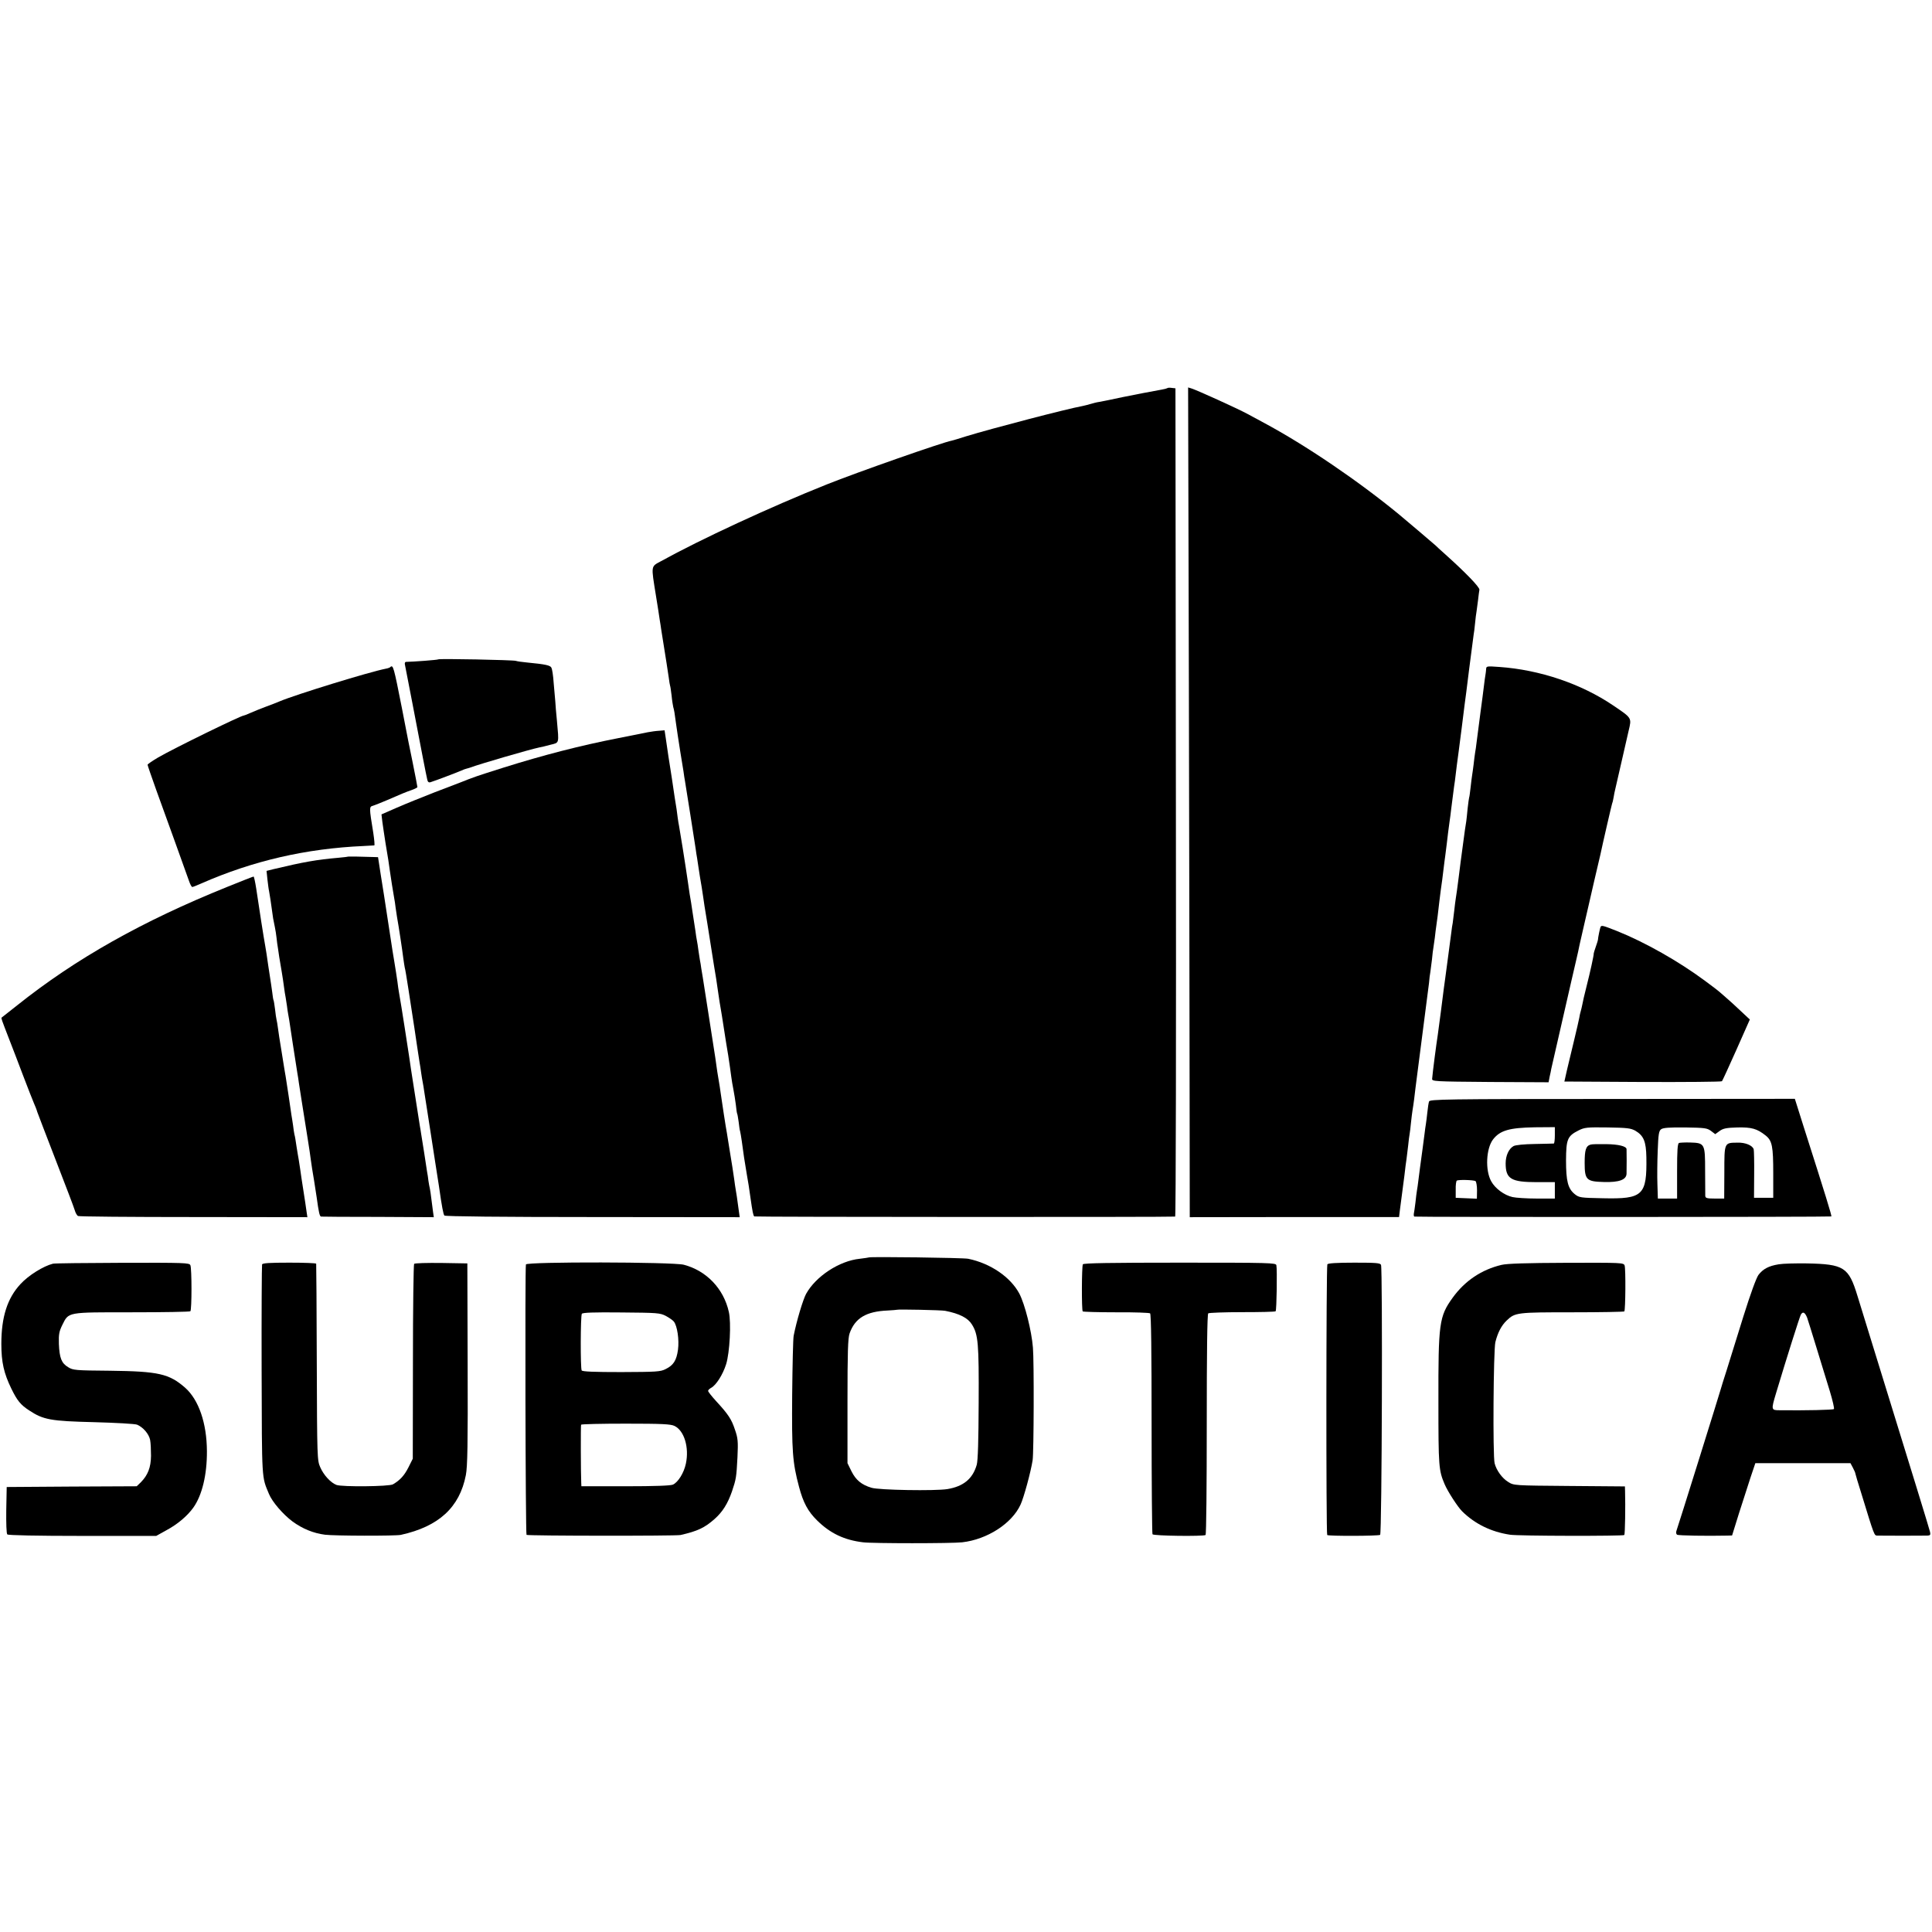
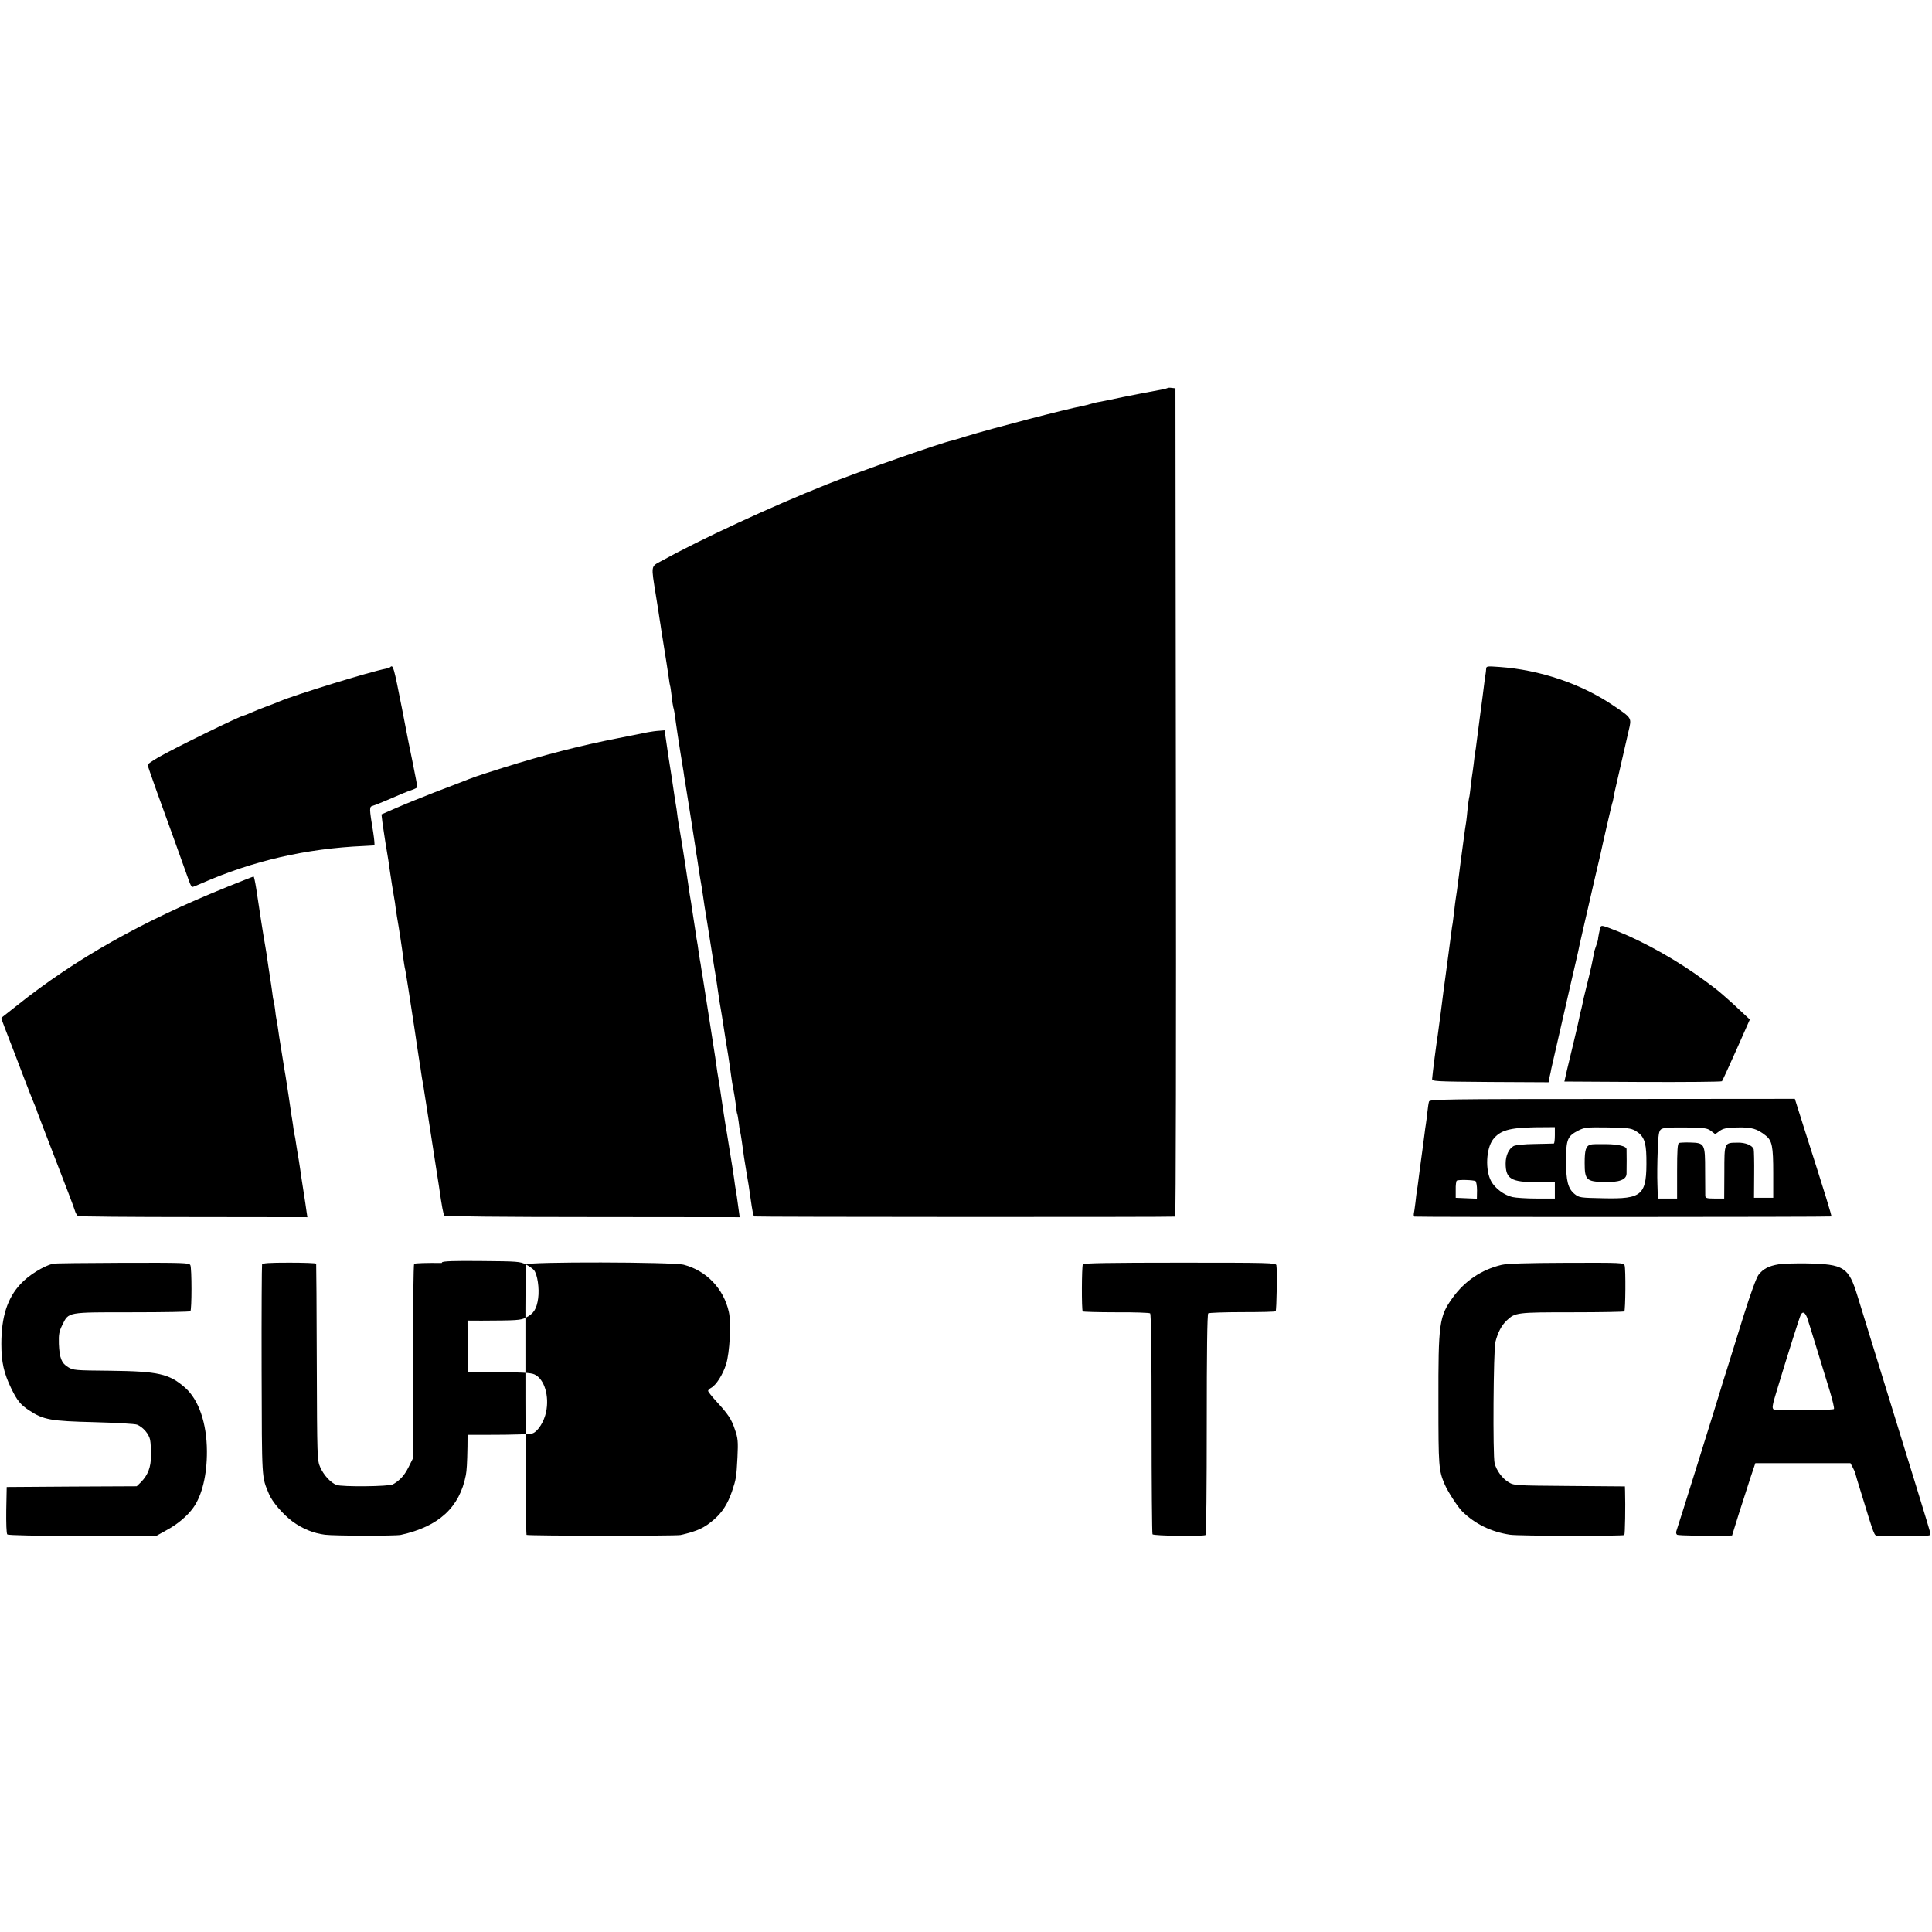
<svg xmlns="http://www.w3.org/2000/svg" version="1.0" width="1296pt" height="1296pt" viewBox="0 0 1296 1296" preserveAspectRatio="xMidYMid meet">
  <g transform="translate(0,1296) scale(0.1,-0.1)" fill="#000000" stroke="none">
    <path d="M7830 10356 c-3 -2 -21 -7 -40 -10 -32 -5 -201 -38 -260 -50 -72 -16 -130 -27 -156 -32 -16 -2 -42 -9 -59 -14 -16 -5 -41 -11 -55 -14 -101 -18 -607 -150 -780 -203 -47 -15 -90 -28 -96 -29 -61 -11 -634 -212 -839 -294 -376 -150 -850 -370 -1110 -514 -70 -38 -68 -25 -35 -231 11 -66 22 -138 25 -160 4 -22 8 -51 10 -65 35 -218 45 -283 51 -325 3 -27 8 -52 9 -55 2 -3 6 -33 10 -65 3 -33 9 -68 11 -77 6 -20 10 -43 19 -113 10 -69 11 -77 28 -185 9 -52 18 -113 22 -135 3 -22 7 -51 10 -65 18 -110 54 -340 71 -450 3 -25 8 -54 10 -65 2 -10 6 -37 9 -60 3 -22 8 -51 10 -65 9 -50 16 -96 21 -130 2 -19 15 -102 29 -185 13 -82 26 -168 30 -190 3 -22 10 -65 15 -95 12 -69 17 -103 25 -160 9 -62 16 -109 21 -134 4 -21 7 -43 24 -151 5 -33 16 -103 25 -155 8 -52 17 -115 20 -140 3 -25 10 -65 15 -90 5 -25 12 -70 16 -100 3 -30 7 -58 9 -61 2 -3 6 -27 10 -55 3 -27 7 -56 10 -64 2 -8 7 -37 11 -65 10 -78 19 -137 34 -225 9 -50 15 -87 25 -160 12 -85 18 -116 25 -120 6 -4 2790 -5 2823 -1 5 1 7 1251 5 2779 l-3 2777 -26 3 c-13 2 -27 1 -29 -2z" />
-     <path d="M7975 8393 c2 -1082 5 -2335 5 -2783 l1 -815 702 1 702 0 6 50 c4 27 9 72 13 99 4 28 11 86 17 130 5 44 11 94 14 110 2 17 7 57 11 90 3 33 8 68 10 79 2 10 6 44 9 75 3 31 8 67 10 81 3 14 7 48 11 75 3 28 7 61 9 75 2 14 6 45 9 70 8 60 65 505 71 551 3 20 8 59 11 85 2 27 6 60 9 74 2 14 7 52 11 85 3 33 7 67 9 75 1 8 6 40 10 70 3 30 8 66 10 80 5 31 12 89 20 160 4 30 8 66 10 80 5 33 14 99 20 153 3 23 7 58 10 77 6 48 14 108 19 155 3 22 7 56 10 75 3 19 8 58 11 85 8 61 14 105 19 148 3 17 8 55 11 82 3 28 12 97 20 155 8 58 17 128 20 155 7 55 14 113 20 160 3 17 16 122 30 235 15 113 28 216 30 230 3 14 7 50 10 80 3 30 7 66 10 80 2 14 6 48 10 75 3 28 7 58 9 69 2 17 -89 112 -234 242 -30 27 -57 51 -60 55 -5 5 -199 170 -245 208 -275 226 -624 463 -905 614 -30 16 -82 44 -115 62 -65 35 -336 158 -372 169 l-23 7 5 -1968z" />
-     <path d="M2940 8537 c-4 -4 -165 -16 -217 -17 -6 0 -9 -8 -7 -17 2 -10 24 -126 50 -258 60 -315 93 -485 100 -514 3 -16 10 -22 22 -18 33 10 187 69 207 78 12 6 27 11 35 13 8 2 22 6 30 9 48 19 394 120 457 133 13 2 46 10 75 18 61 15 58 5 44 161 -5 50 -10 108 -11 130 -2 22 -7 78 -11 125 -3 47 -10 92 -15 101 -8 16 -39 23 -164 35 -33 3 -67 8 -75 11 -19 6 -514 16 -520 10z" />
    <path d="M2618 8485 c-3 -3 -15 -8 -27 -10 -110 -21 -607 -174 -716 -220 -16 -7 -57 -23 -90 -35 -33 -12 -79 -31 -102 -41 -24 -11 -45 -19 -48 -19 -19 0 -469 -220 -574 -281 -39 -23 -71 -45 -71 -49 0 -5 27 -82 59 -172 57 -157 187 -517 218 -605 8 -24 18 -43 23 -43 4 0 32 11 61 24 346 152 702 234 1089 251 36 2 68 4 71 4 3 1 0 38 -7 84 -28 172 -28 175 -2 182 13 4 55 21 93 37 99 43 125 54 168 69 20 7 37 16 37 19 0 4 -15 82 -34 176 -19 93 -37 180 -39 194 -3 14 -17 86 -31 160 -55 279 -59 293 -78 275z" />
    <path d="M9969 8471 c-1 -11 -2 -24 -3 -28 -2 -7 -7 -45 -21 -158 -2 -16 -9 -64 -14 -105 -13 -96 -19 -144 -26 -200 -3 -25 -7 -56 -10 -70 -2 -14 -7 -49 -10 -79 -4 -30 -8 -62 -10 -72 -2 -10 -6 -46 -10 -80 -4 -35 -8 -66 -10 -69 -1 -3 -6 -36 -10 -73 -3 -37 -8 -76 -9 -85 -3 -17 -14 -89 -21 -147 -10 -73 -26 -194 -30 -230 -9 -73 -16 -120 -20 -145 -2 -14 -7 -50 -10 -80 -4 -30 -8 -67 -10 -81 -3 -14 -7 -41 -9 -60 -3 -19 -12 -90 -21 -159 -9 -69 -18 -136 -20 -150 -5 -33 -11 -80 -30 -230 -9 -69 -18 -136 -20 -150 -10 -63 -35 -255 -38 -296 -2 -18 10 -19 389 -22 l392 -2 7 37 c5 21 10 45 11 53 4 18 78 343 135 590 22 96 43 184 45 195 6 30 10 50 39 175 15 63 28 122 30 130 2 8 20 85 39 170 20 85 38 164 41 175 15 72 77 340 79 344 2 3 7 22 10 41 3 19 8 44 11 55 2 11 20 88 39 170 19 83 42 183 51 223 21 88 23 84 -104 170 -214 145 -492 239 -763 258 -85 6 -88 6 -89 -15z" />
    <path d="M4345 8048 c-22 -5 -110 -22 -195 -39 -257 -50 -508 -115 -775 -199 -183 -58 -192 -61 -290 -100 -11 -4 -87 -33 -170 -65 -82 -32 -196 -78 -253 -103 l-103 -45 6 -51 c4 -28 13 -91 21 -141 8 -49 17 -101 19 -115 2 -14 6 -45 10 -70 13 -88 16 -106 26 -165 6 -33 12 -71 13 -85 2 -14 6 -41 9 -60 12 -66 36 -225 42 -275 4 -27 8 -57 10 -65 3 -8 14 -75 25 -147 11 -73 29 -190 40 -260 10 -71 22 -146 25 -168 3 -22 8 -51 10 -65 3 -14 7 -43 10 -65 3 -22 8 -52 11 -67 3 -15 7 -39 9 -55 2 -15 11 -73 20 -128 9 -55 18 -116 21 -135 8 -52 11 -72 34 -220 12 -74 23 -146 25 -160 19 -135 29 -186 36 -194 6 -6 390 -10 995 -10 l986 -1 -7 50 c-12 91 -14 100 -19 130 -3 17 -8 50 -11 75 -11 75 -12 82 -29 185 -9 55 -18 111 -20 125 -6 29 -35 219 -42 270 -2 19 -9 60 -14 90 -5 30 -12 71 -14 90 -4 32 -10 71 -21 140 -2 14 -18 115 -35 225 -17 110 -33 214 -36 230 -3 17 -7 44 -10 60 -2 17 -6 41 -9 55 -2 14 -7 43 -10 65 -3 23 -7 52 -10 65 -3 13 -7 42 -10 65 -3 22 -8 51 -10 65 -2 14 -7 43 -10 65 -3 23 -7 50 -9 60 -4 20 -15 89 -21 135 -18 125 -57 368 -60 380 -2 8 -6 33 -9 55 -2 22 -11 83 -20 135 -8 52 -17 113 -20 135 -7 43 -12 78 -22 140 -7 47 -8 53 -18 123 l-8 53 -36 -3 c-21 -1 -55 -6 -77 -10z" />
-     <path d="M2337 7214 c-1 -1 -31 -5 -67 -8 -148 -13 -232 -28 -434 -76 l-48 -12 6 -58 c4 -32 8 -67 11 -78 5 -27 13 -79 20 -132 6 -47 7 -52 19 -110 4 -19 9 -51 11 -70 2 -19 6 -53 10 -74 5 -40 8 -54 25 -156 5 -30 12 -75 15 -100 3 -25 8 -56 11 -70 2 -14 6 -40 9 -58 2 -18 6 -45 9 -60 3 -15 8 -45 11 -67 4 -33 31 -201 50 -325 3 -14 7 -43 10 -65 6 -38 29 -188 60 -380 8 -49 17 -110 20 -135 3 -25 13 -88 22 -140 8 -52 16 -102 17 -110 14 -102 20 -130 30 -131 6 -1 179 -2 384 -2 l372 -2 -5 35 c-2 19 -7 58 -11 85 -3 28 -8 59 -10 70 -3 11 -7 35 -10 54 -2 19 -6 46 -9 60 -2 14 -11 73 -20 131 -9 58 -18 114 -20 125 -1 11 -6 36 -9 55 -5 30 -31 197 -50 320 -3 19 -13 82 -21 140 -9 58 -18 116 -20 130 -2 14 -7 43 -10 65 -11 73 -35 220 -39 240 -2 11 -7 43 -10 70 -4 28 -13 88 -21 135 -8 47 -17 103 -20 125 -5 32 -27 176 -49 320 -2 11 -12 73 -22 138 l-18 117 -31 1 c-83 3 -167 4 -168 3z" />
    <path d="M1525 7011 c-573 -231 -1019 -483 -1410 -795 -55 -43 -102 -81 -104 -82 -4 -4 -1 -12 52 -149 19 -49 61 -157 92 -240 31 -82 64 -165 72 -184 8 -18 19 -45 23 -60 5 -14 61 -161 125 -326 64 -165 121 -314 126 -332 5 -18 15 -36 22 -40 6 -4 355 -7 775 -7 l764 -1 -6 40 c-3 22 -12 85 -21 140 -9 55 -18 118 -21 140 -3 22 -8 51 -10 65 -3 14 -9 54 -15 90 -5 36 -11 72 -14 80 -2 8 -6 35 -9 60 -4 25 -8 56 -11 70 -2 14 -11 72 -19 130 -9 58 -18 116 -20 130 -3 14 -7 43 -11 65 -3 22 -12 78 -20 125 -8 47 -17 105 -20 130 -3 25 -8 52 -10 60 -2 8 -7 40 -10 70 -4 30 -8 57 -10 60 -2 3 -6 28 -9 55 -4 28 -11 79 -17 115 -6 36 -12 81 -15 100 -2 19 -9 60 -14 90 -11 60 -42 258 -61 388 -7 45 -15 82 -18 82 -3 0 -82 -31 -176 -69z" />
    <path d="M10737 6743 c-4 -7 -18 -76 -18 -88 0 -2 -6 -23 -14 -45 -8 -22 -14 -43 -14 -45 1 -12 -24 -126 -48 -220 -14 -55 -27 -111 -29 -125 -3 -14 -7 -33 -10 -42 -3 -10 -8 -30 -10 -45 -3 -16 -18 -82 -34 -148 -16 -66 -37 -156 -48 -200 l-18 -80 525 -3 c289 -1 528 1 532 5 4 5 47 99 97 211 l90 203 -62 58 c-33 32 -79 73 -101 92 -22 19 -42 36 -45 39 -3 3 -44 35 -92 70 -175 130 -402 259 -592 335 -94 37 -102 39 -109 28z" />
    <path d="M9586 5571 c-3 -9 -8 -41 -11 -71 -3 -30 -8 -66 -10 -80 -2 -14 -7 -43 -9 -65 -5 -37 -22 -170 -31 -232 -2 -16 -6 -50 -10 -78 -3 -27 -8 -60 -10 -71 -2 -12 -7 -48 -10 -80 -4 -33 -9 -67 -11 -76 -1 -10 0 -18 4 -19 30 -4 2795 -3 2797 1 3 5 -36 133 -186 602 l-59 187 -1225 -1 c-1126 0 -1225 -2 -1229 -17z m844 -226 c0 -30 -3 -55 -7 -56 -5 0 -62 -2 -128 -3 -72 -1 -129 -7 -142 -14 -32 -18 -53 -64 -53 -116 0 -104 36 -126 209 -126 l121 0 0 -55 0 -55 -122 0 c-68 0 -141 5 -162 10 -55 12 -117 58 -143 106 -41 74 -34 219 12 280 47 61 109 79 281 82 l134 1 0 -54z m540 30 c56 -33 72 -72 74 -178 4 -256 -23 -281 -291 -275 -152 3 -160 4 -190 28 -45 37 -58 86 -58 227 1 141 9 162 84 200 40 20 56 22 195 20 131 -2 155 -5 186 -22z m507 -1 l29 -22 29 21 c23 17 45 22 119 24 96 2 132 -8 190 -54 44 -35 51 -73 51 -254 l0 -164 -64 0 -65 0 1 155 c1 85 -1 162 -3 170 -7 26 -56 47 -109 45 -89 -1 -88 3 -88 -199 l-1 -176 -63 0 c-53 0 -63 3 -64 18 0 9 -1 85 -1 169 0 182 -2 186 -101 189 -34 1 -68 -1 -74 -3 -10 -4 -13 -51 -13 -189 l0 -184 -65 0 -64 0 -3 95 c-2 52 -1 153 2 225 4 113 8 134 23 145 14 10 55 13 162 12 129 -2 146 -4 172 -23z m-1579 -337 c5 -4 10 -32 10 -62 l-1 -56 -71 3 -71 3 0 55 c-1 30 3 57 7 60 10 8 113 5 126 -3z" />
    <path d="M10670 5282 c-32 -9 -40 -36 -40 -123 0 -114 12 -125 129 -128 102 -3 151 15 152 56 1 28 1 152 0 165 -2 19 -54 32 -136 33 -49 1 -97 0 -105 -3z" />
-     <path d="M5828 4525 c-1 -1 -29 -5 -61 -9 -137 -14 -295 -118 -360 -236 -21 -40 -63 -179 -83 -280 -4 -19 -8 -197 -10 -395 -3 -381 2 -454 46 -619 28 -106 60 -165 121 -225 88 -87 183 -132 309 -147 64 -8 593 -8 664 0 168 19 334 126 392 253 22 47 69 220 81 298 8 50 10 663 2 755 -9 113 -54 291 -91 362 -59 111 -193 203 -343 234 -30 7 -660 15 -667 9z m512 -358 c97 -19 153 -48 180 -92 42 -67 47 -129 45 -525 -1 -255 -5 -388 -13 -416 -27 -94 -89 -145 -197 -163 -81 -13 -459 -7 -509 9 -67 20 -105 52 -134 110 l-27 55 0 415 c0 330 3 423 14 455 36 103 111 148 256 154 33 2 61 4 62 5 5 4 298 -2 323 -7z" />
    <path d="M355 4483 c-64 -16 -164 -78 -218 -137 -88 -95 -128 -221 -128 -401 0 -123 17 -197 67 -300 39 -80 62 -109 121 -147 94 -62 144 -71 433 -78 146 -4 276 -11 290 -17 40 -17 79 -62 87 -102 4 -20 6 -68 6 -107 -1 -78 -21 -129 -68 -177 l-28 -27 -436 -2 -436 -3 -3 -154 c-1 -90 1 -158 7 -164 6 -6 199 -10 504 -10 l495 0 70 39 c73 39 140 96 179 151 59 83 92 221 91 379 -1 188 -55 344 -146 425 -108 94 -178 110 -504 114 -232 2 -248 3 -281 24 -45 27 -58 62 -62 156 -2 65 2 84 23 127 44 88 28 85 468 85 211 0 387 3 391 7 10 9 10 288 0 309 -7 16 -38 17 -455 16 -246 -1 -456 -3 -467 -6z" />
    <path d="M1758 4478 c-2 -7 -4 -328 -3 -713 2 -747 0 -708 49 -826 22 -54 95 -138 158 -185 67 -49 140 -79 218 -89 63 -8 473 -9 509 -1 254 56 394 184 436 401 11 56 14 206 12 745 l-2 675 -174 3 c-96 1 -178 -1 -183 -6 -4 -4 -8 -300 -8 -657 l-1 -650 -29 -58 c-28 -55 -56 -86 -104 -114 -25 -15 -342 -18 -379 -4 -39 15 -86 66 -109 119 -20 46 -21 61 -23 702 -1 360 -3 658 -4 663 0 4 -82 7 -180 7 -134 0 -180 -3 -183 -12z" />
-     <path d="M3528 4478 c-7 -22 -3 -1806 4 -1814 8 -7 1000 -8 1033 -1 114 26 161 48 228 107 54 48 88 102 117 185 28 83 30 95 37 230 5 106 3 128 -17 185 -23 70 -45 103 -127 192 -29 32 -53 62 -53 68 0 5 9 14 20 20 34 18 79 89 101 159 24 77 35 278 18 351 -35 156 -150 276 -302 316 -73 19 -1053 21 -1059 2z m938 -345 c22 -12 47 -29 54 -38 23 -28 37 -122 28 -189 -10 -72 -30 -104 -83 -130 -35 -18 -63 -19 -297 -20 -181 0 -261 3 -266 11 -9 15 -8 365 1 380 5 8 78 11 265 9 241 -2 259 -3 298 -23z m58 -738 c66 -31 100 -145 77 -253 -13 -62 -52 -125 -87 -141 -17 -7 -120 -11 -319 -11 l-295 0 -1 23 c-3 59 -4 383 -1 390 2 4 136 7 299 7 245 0 301 -3 327 -15z" />
+     <path d="M3528 4478 c-7 -22 -3 -1806 4 -1814 8 -7 1000 -8 1033 -1 114 26 161 48 228 107 54 48 88 102 117 185 28 83 30 95 37 230 5 106 3 128 -17 185 -23 70 -45 103 -127 192 -29 32 -53 62 -53 68 0 5 9 14 20 20 34 18 79 89 101 159 24 77 35 278 18 351 -35 156 -150 276 -302 316 -73 19 -1053 21 -1059 2z c22 -12 47 -29 54 -38 23 -28 37 -122 28 -189 -10 -72 -30 -104 -83 -130 -35 -18 -63 -19 -297 -20 -181 0 -261 3 -266 11 -9 15 -8 365 1 380 5 8 78 11 265 9 241 -2 259 -3 298 -23z m58 -738 c66 -31 100 -145 77 -253 -13 -62 -52 -125 -87 -141 -17 -7 -120 -11 -319 -11 l-295 0 -1 23 c-3 59 -4 383 -1 390 2 4 136 7 299 7 245 0 301 -3 327 -15z" />
    <path d="M7264 4479 c-8 -14 -9 -307 -1 -316 4 -3 105 -6 224 -6 120 1 223 -3 228 -7 7 -6 10 -256 10 -740 0 -403 3 -737 6 -742 7 -11 339 -15 356 -5 5 3 8 337 8 742 0 479 3 739 10 745 6 4 108 8 228 8 120 0 221 2 224 6 7 7 11 280 5 309 -4 16 -43 17 -648 17 -464 0 -645 -3 -650 -11z" />
-     <path d="M8904 4479 c-8 -14 -9 -1807 -1 -1816 8 -8 342 -7 355 1 12 7 17 1781 6 1811 -5 13 -34 15 -179 15 -119 0 -176 -4 -181 -11z" />
    <path d="M10072 4475 c-134 -32 -246 -107 -328 -221 -90 -125 -96 -170 -95 -696 0 -438 2 -461 42 -555 21 -49 87 -151 117 -181 85 -84 194 -138 321 -157 54 -9 759 -10 767 -2 5 5 8 195 5 294 l-1 32 -372 3 c-373 3 -373 3 -411 27 -41 25 -79 78 -91 125 -13 51 -8 759 5 813 16 64 41 112 76 145 56 54 70 55 441 55 189 0 345 3 348 6 8 8 10 286 2 308 -7 19 -19 19 -390 18 -269 -1 -399 -5 -436 -14z" />
    <path d="M11932 4479 c-68 -11 -105 -31 -136 -71 -15 -21 -53 -125 -101 -278 -42 -135 -92 -297 -112 -360 -20 -63 -38 -119 -39 -125 -9 -33 -290 -933 -299 -956 -3 -10 -1 -20 5 -24 10 -6 200 -9 337 -6 l32 1 46 148 c26 81 61 190 78 242 l32 95 319 0 319 0 16 -30 c9 -17 17 -35 17 -40 1 -6 18 -64 39 -130 90 -294 87 -285 109 -286 35 -1 309 -1 335 0 19 1 22 5 18 24 -5 22 -100 331 -417 1357 -21 69 -53 171 -70 227 -59 193 -90 213 -340 218 -74 1 -159 -1 -188 -6z m190 -357 c5 -15 34 -106 63 -202 30 -96 69 -227 89 -290 19 -63 32 -118 28 -122 -6 -6 -188 -10 -364 -8 -57 0 -58 2 -24 115 72 240 157 508 166 526 13 23 27 17 42 -19z" />
  </g>
</svg>